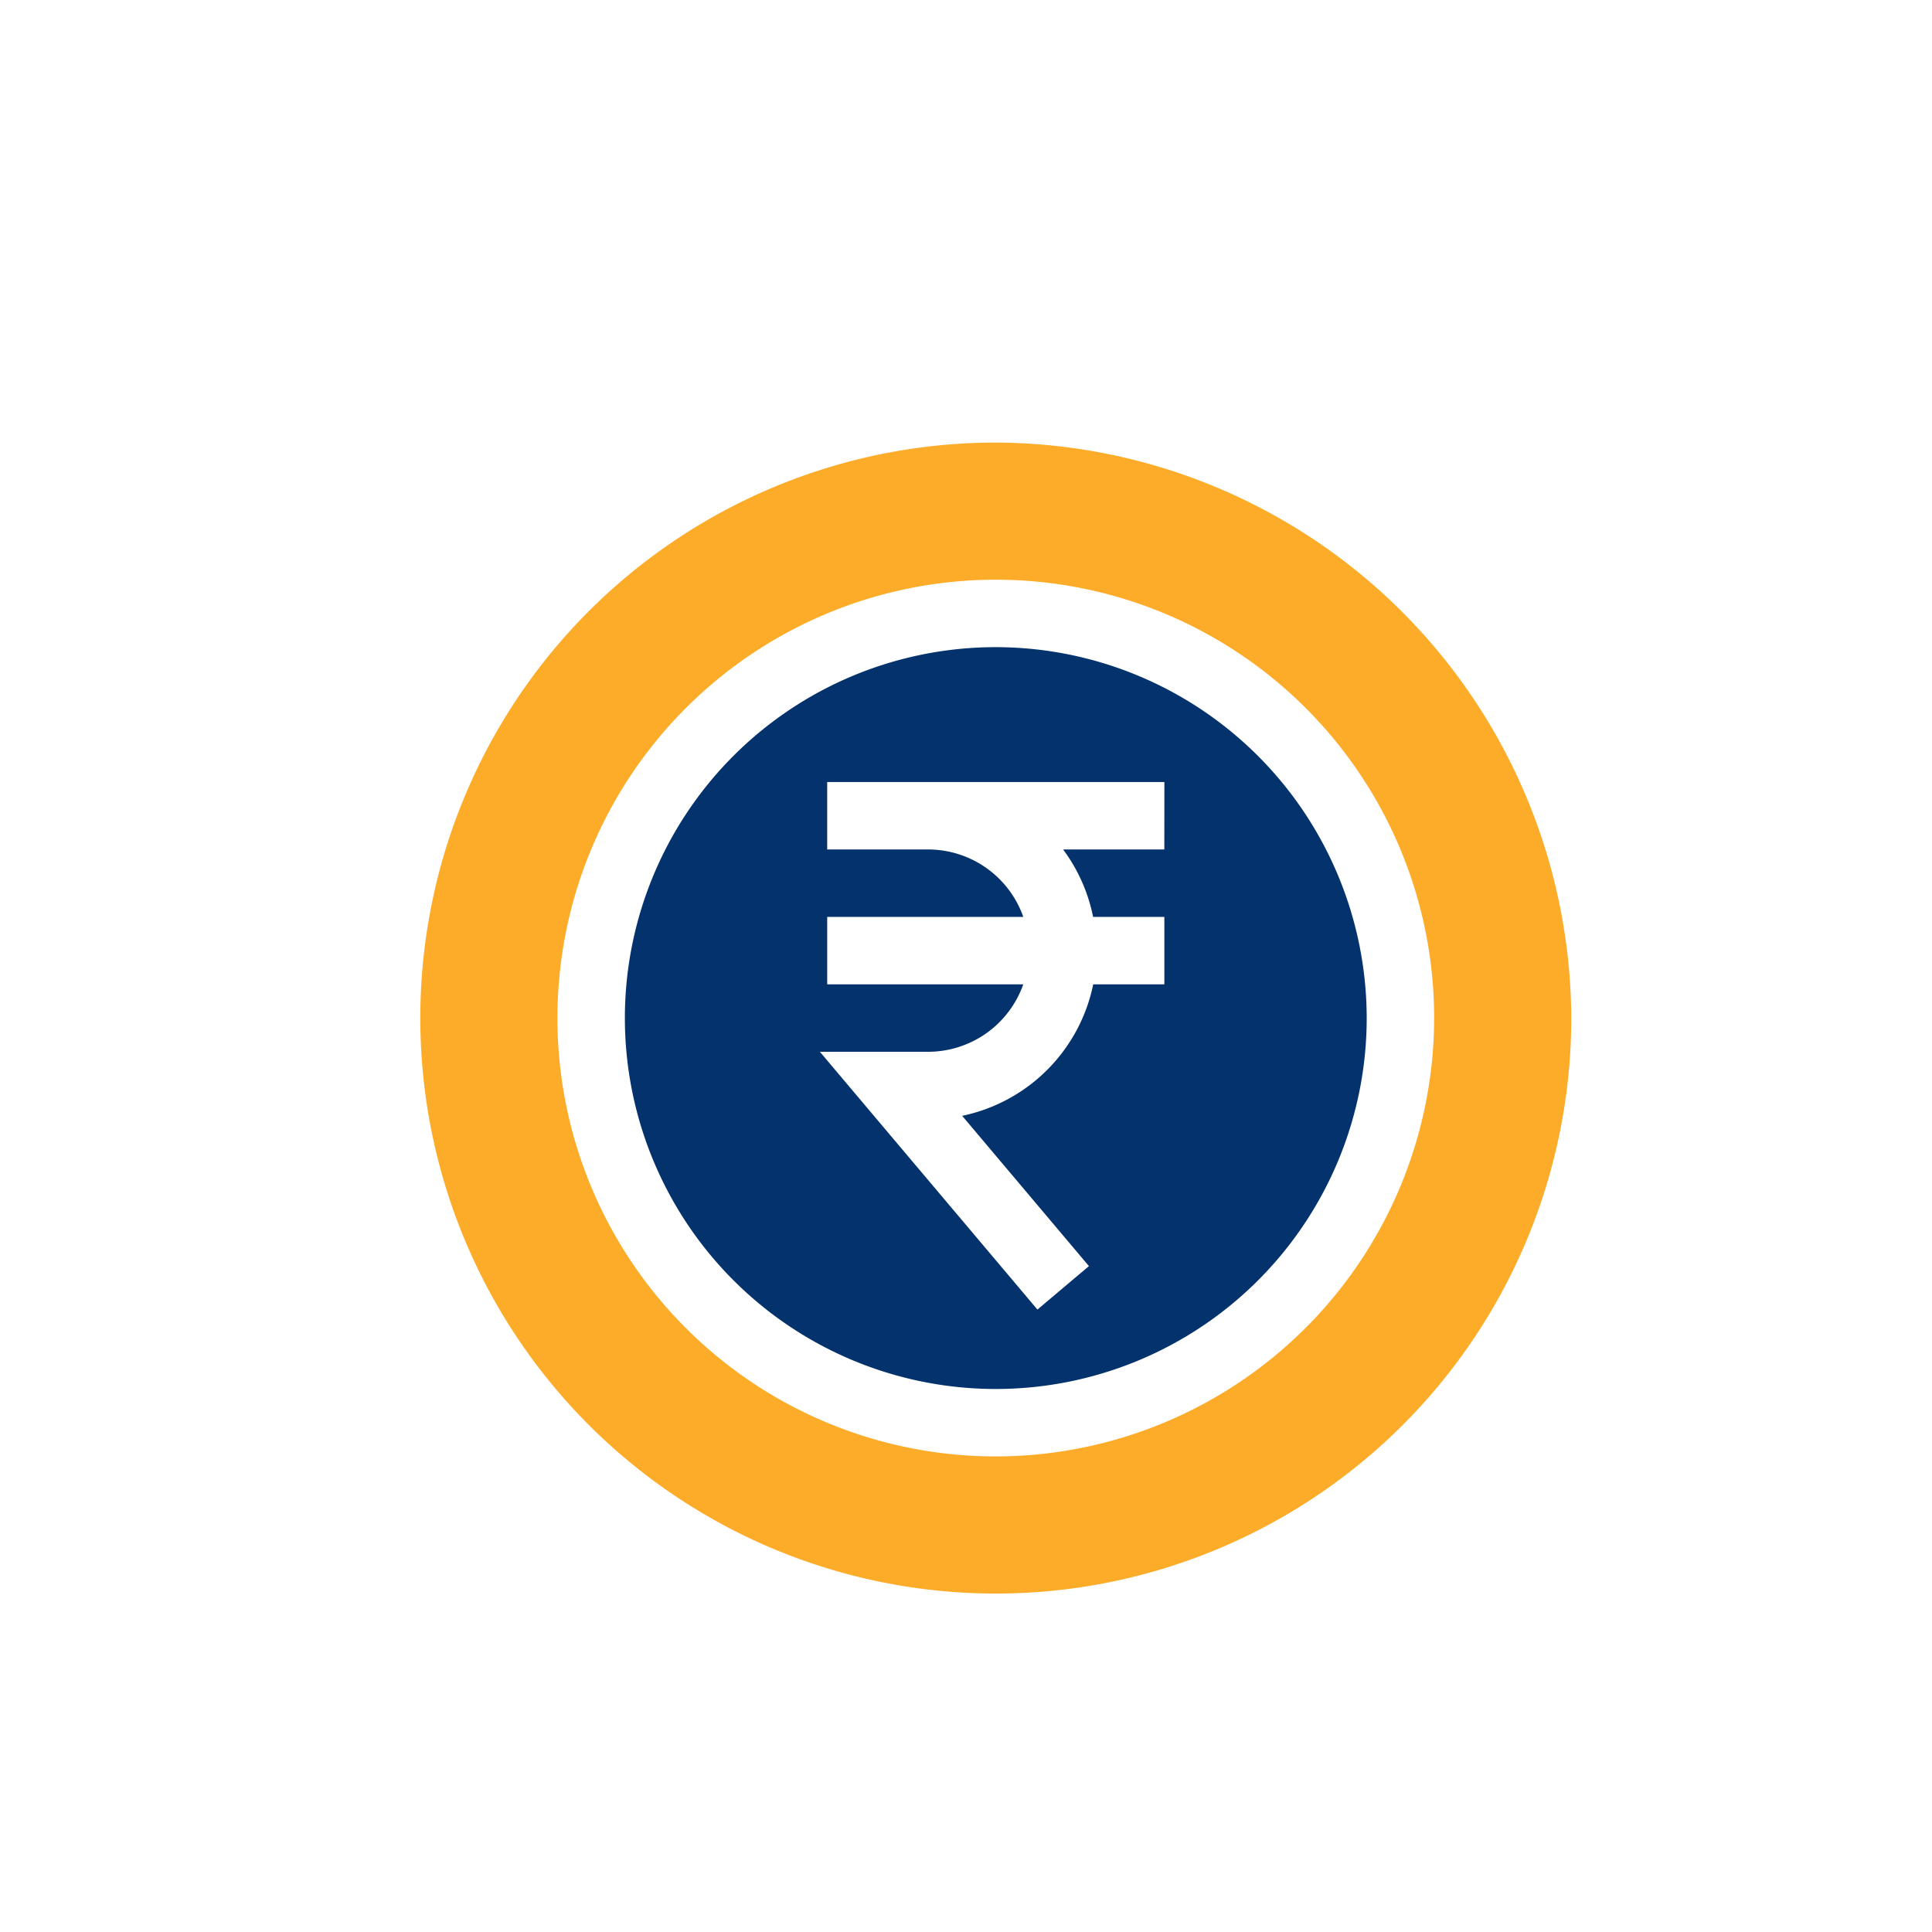
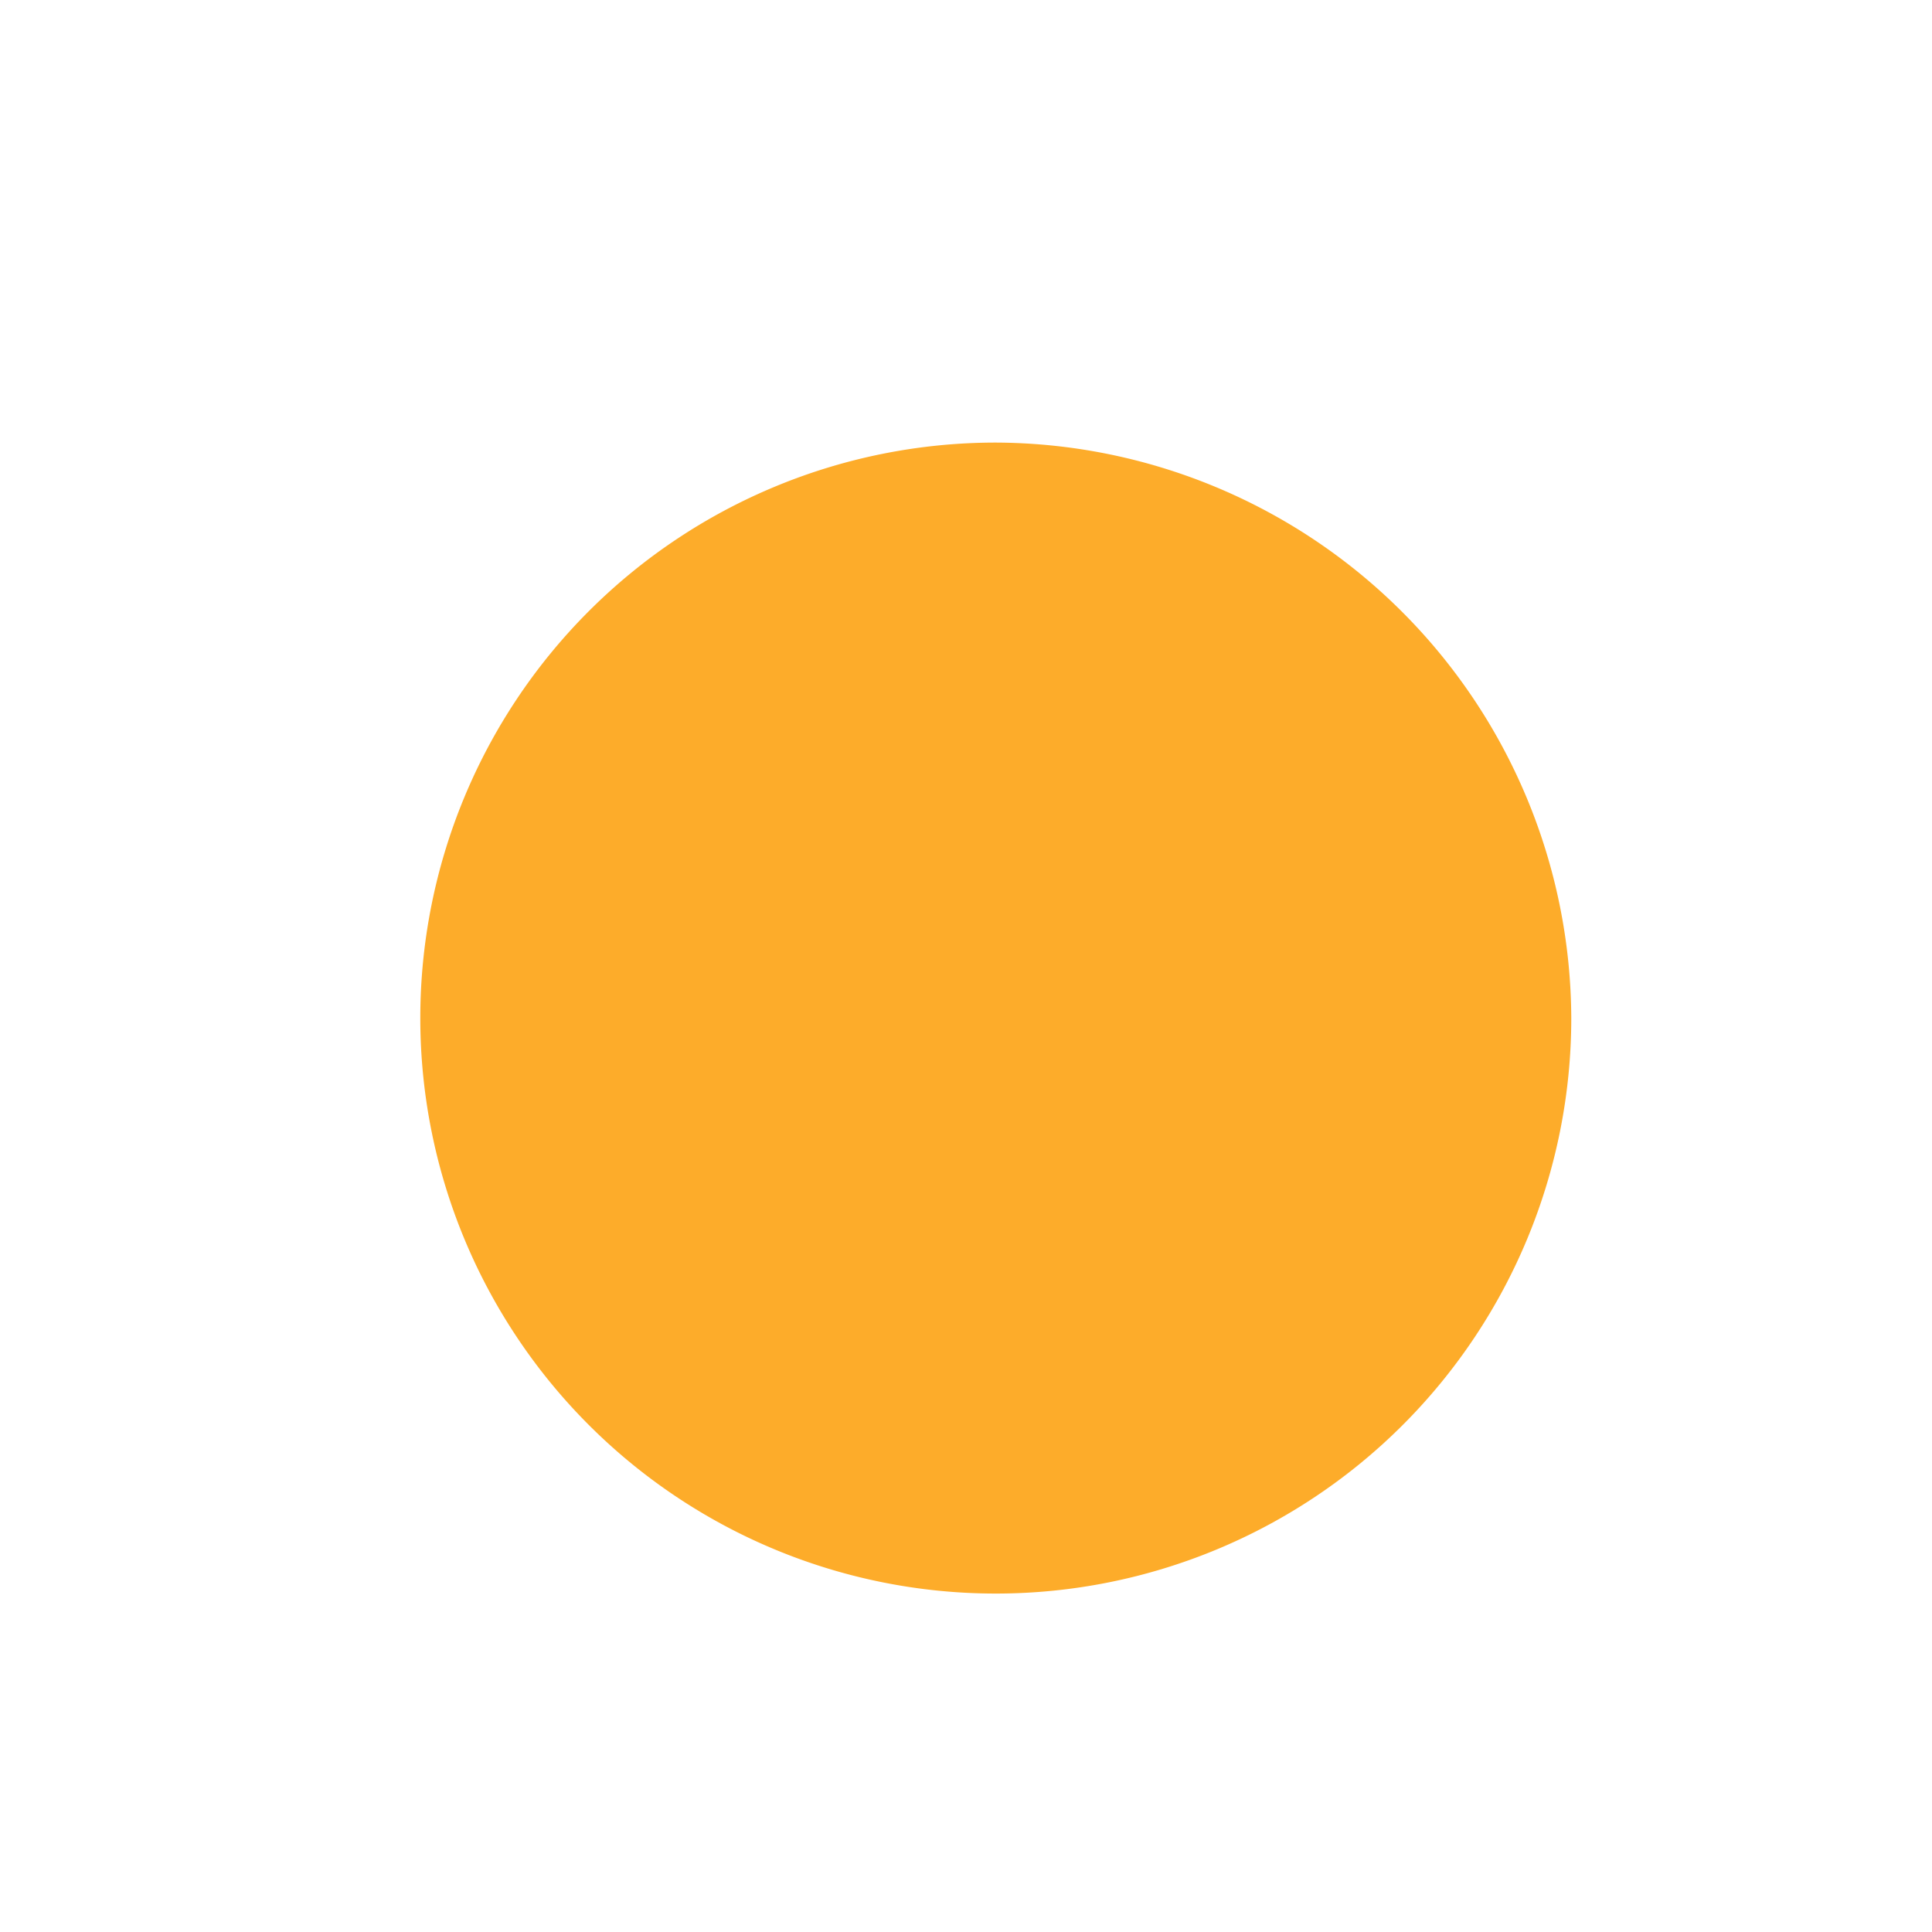
<svg xmlns="http://www.w3.org/2000/svg" width="141" height="141" viewBox="0 0 141 141">
  <defs>
    <filter id="Path_35004" x="36.604" y="38.229" width="72.141" height="72.141" filterUnits="userSpaceOnUse">
      <feOffset dy="3" input="SourceAlpha" />
      <feGaussianBlur stdDeviation="3" result="blur" />
      <feFlood flood-opacity="0.161" />
      <feComposite operator="in" in2="blur" />
      <feComposite in="SourceGraphic" />
    </filter>
    <filter id="Path_35005" x="21.674" y="23.3" width="102" height="102" filterUnits="userSpaceOnUse">
      <feOffset dy="3" input="SourceAlpha" />
      <feGaussianBlur stdDeviation="3" result="blur-2" />
      <feFlood flood-opacity="0.161" />
      <feComposite operator="in" in2="blur-2" />
      <feComposite in="SourceGraphic" />
    </filter>
  </defs>
  <g id="Group_39298" data-name="Group 39298" transform="translate(-774 -5383.385)">
-     <rect id="Rectangle_9573" data-name="Rectangle 9573" width="141" height="141" rx="32" transform="translate(774 5383.385)" fill="#fff" />
    <g id="Group_11227" data-name="Group 11227" transform="translate(804.674 5412.685)">
      <g transform="matrix(1, 0, 0, 1, -30.67, -29.3)" filter="url(#Path_35004)">
-         <path id="Path_35004-2" data-name="Path 35004" d="M118.07,91a27.07,27.07,0,1,0,27.07,27.07A27.1,27.1,0,0,0,118.07,91Zm12.3,14.766h-7.388a12.248,12.248,0,0,1,2.19,4.922h5.2v4.922h-5.192a12.328,12.328,0,0,1-9.564,9.594l9.252,10.968-3.759,3.172-15.876-18.813h7.912a7.371,7.371,0,0,0,6.93-4.922H105.766v-4.922h14.312a7.371,7.371,0,0,0-6.93-4.922h-7.383v-4.922h24.609Z" transform="translate(-45.4 -46.77)" fill="#04326d" />
-       </g>
+         </g>
      <g transform="matrix(1, 0, 0, 1, -30.67, -29.3)" filter="url(#Path_35005)">
-         <path id="Path_35005-2" data-name="Path 35005" d="M42,0A42,42,0,1,0,84,42,42.165,42.165,0,0,0,42,0Zm0,73.992A31.992,31.992,0,1,1,73.992,42,32.029,32.029,0,0,1,42,73.992Z" transform="translate(30.67 29.3)" fill="#fdac2a" />
+         <path id="Path_35005-2" data-name="Path 35005" d="M42,0A42,42,0,1,0,84,42,42.165,42.165,0,0,0,42,0Zm0,73.992Z" transform="translate(30.67 29.3)" fill="#fdac2a" />
      </g>
    </g>
  </g>
</svg>